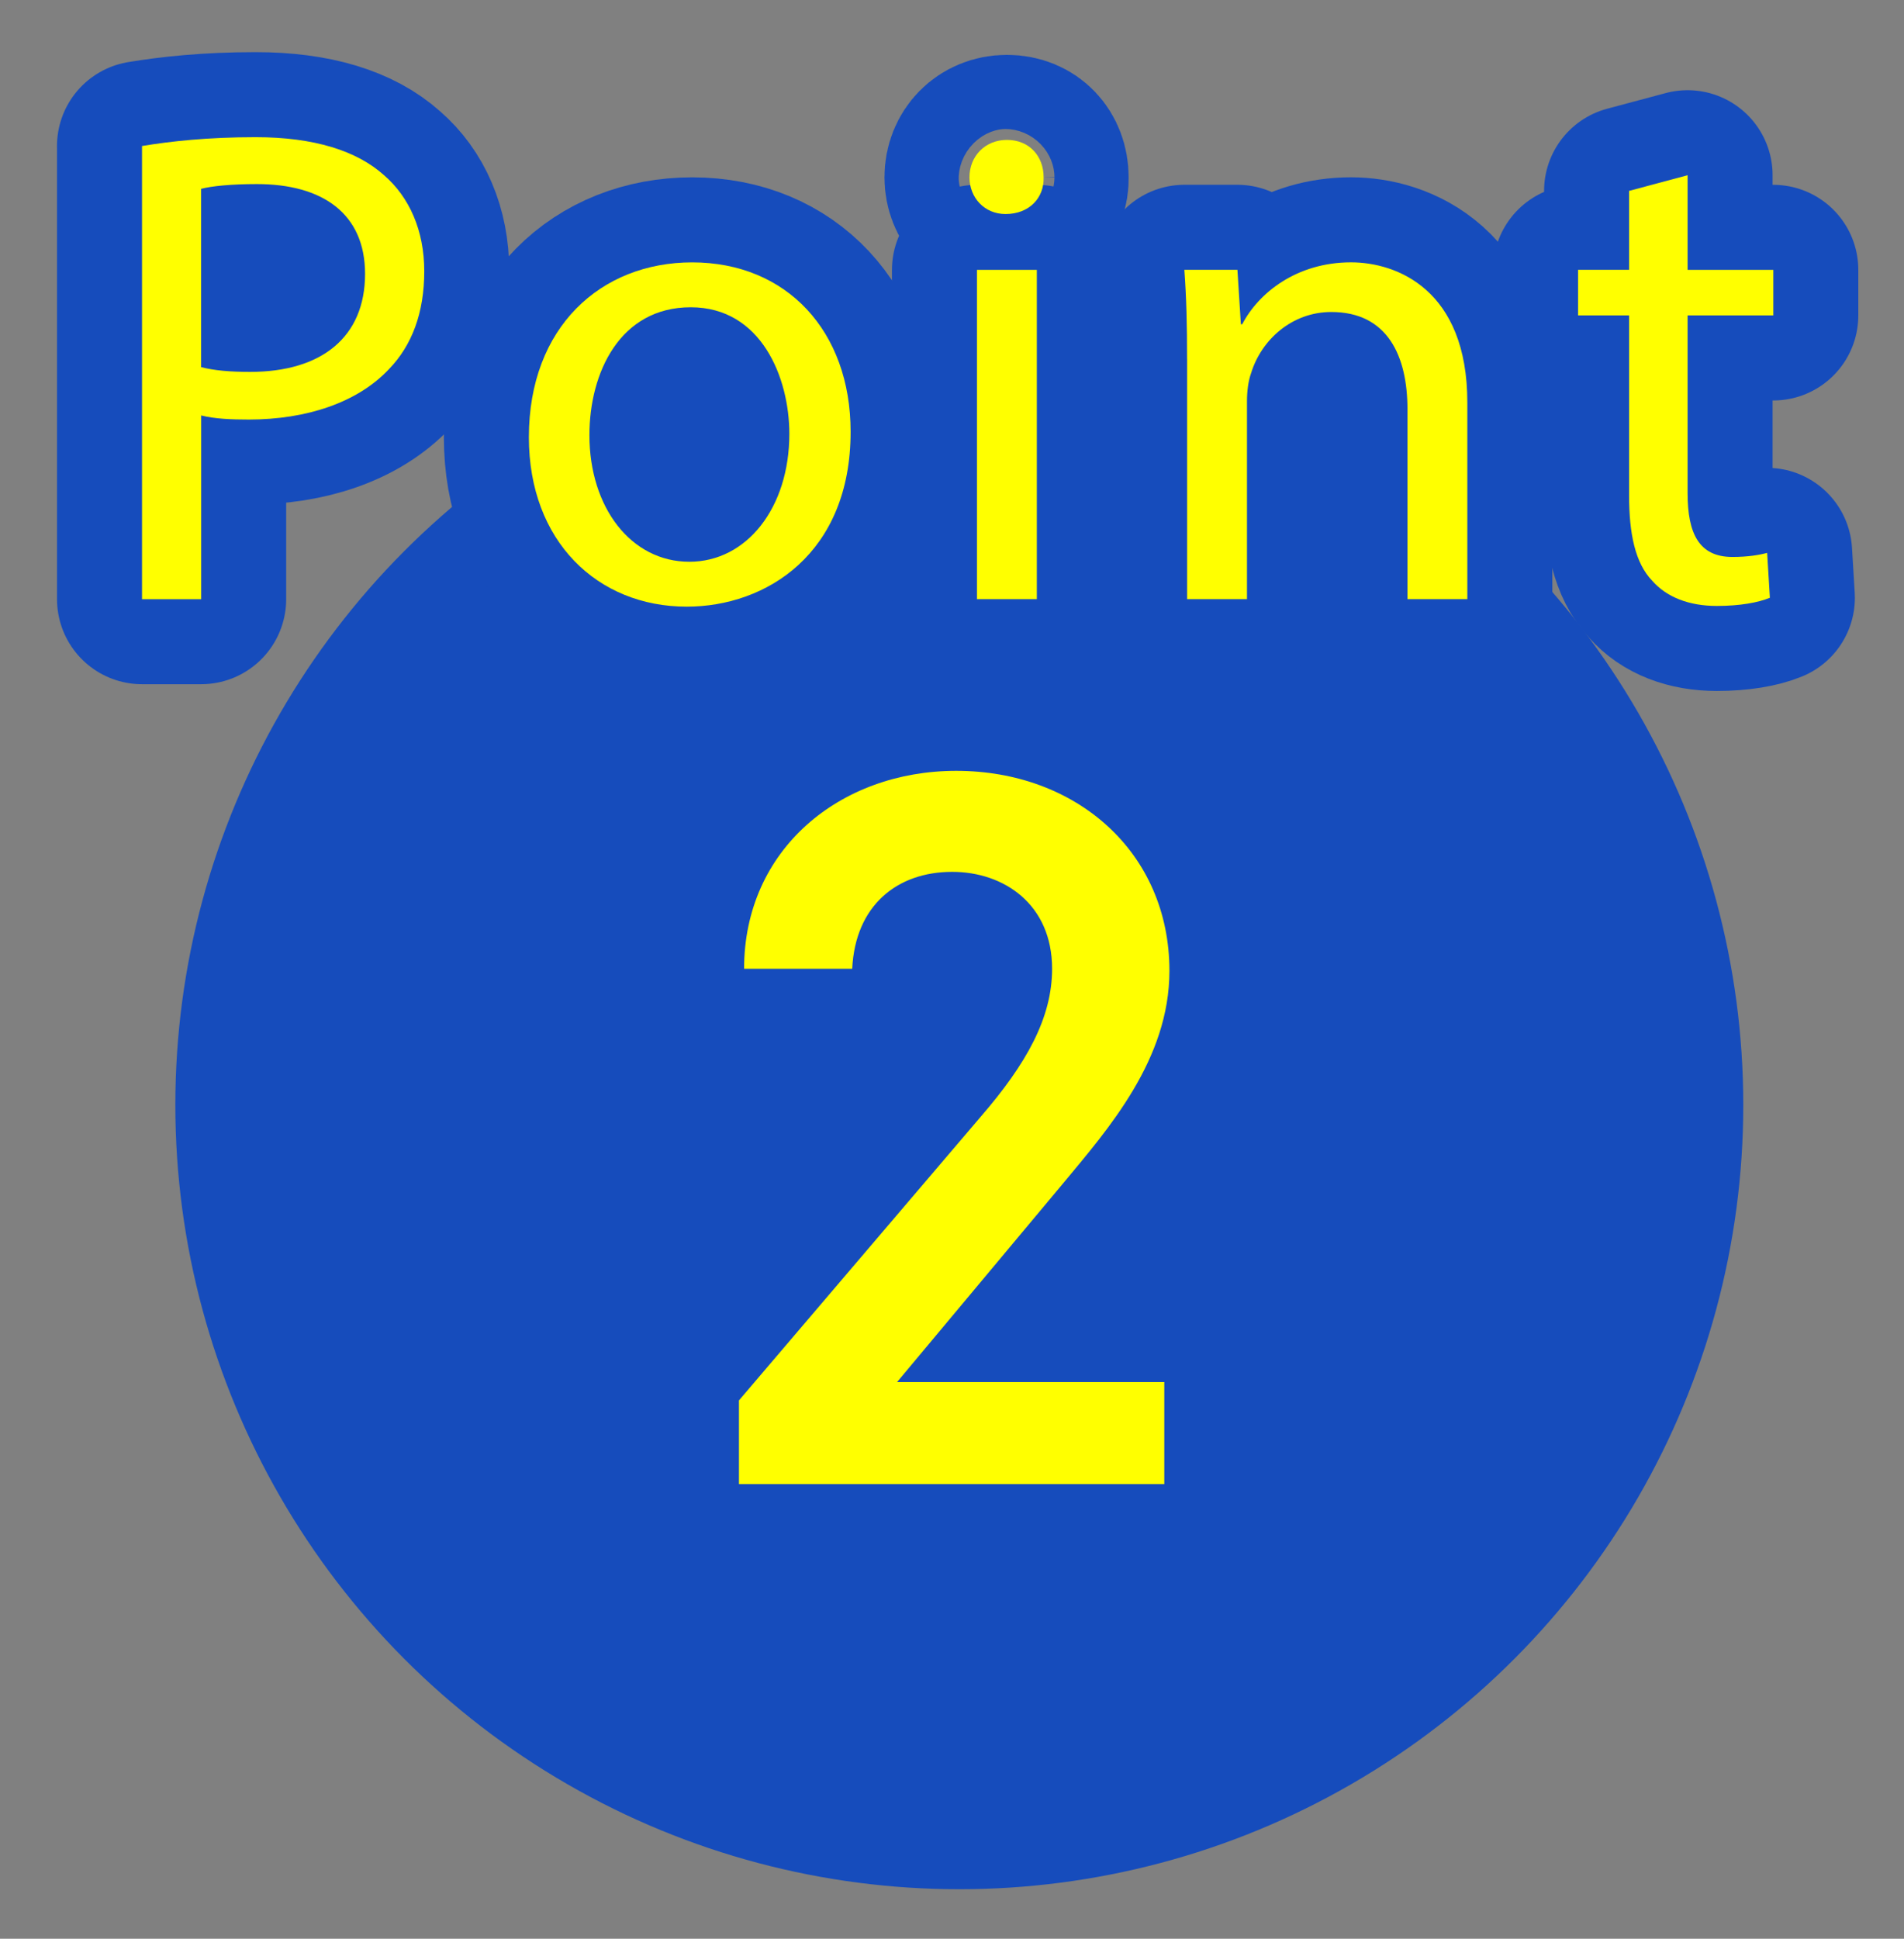
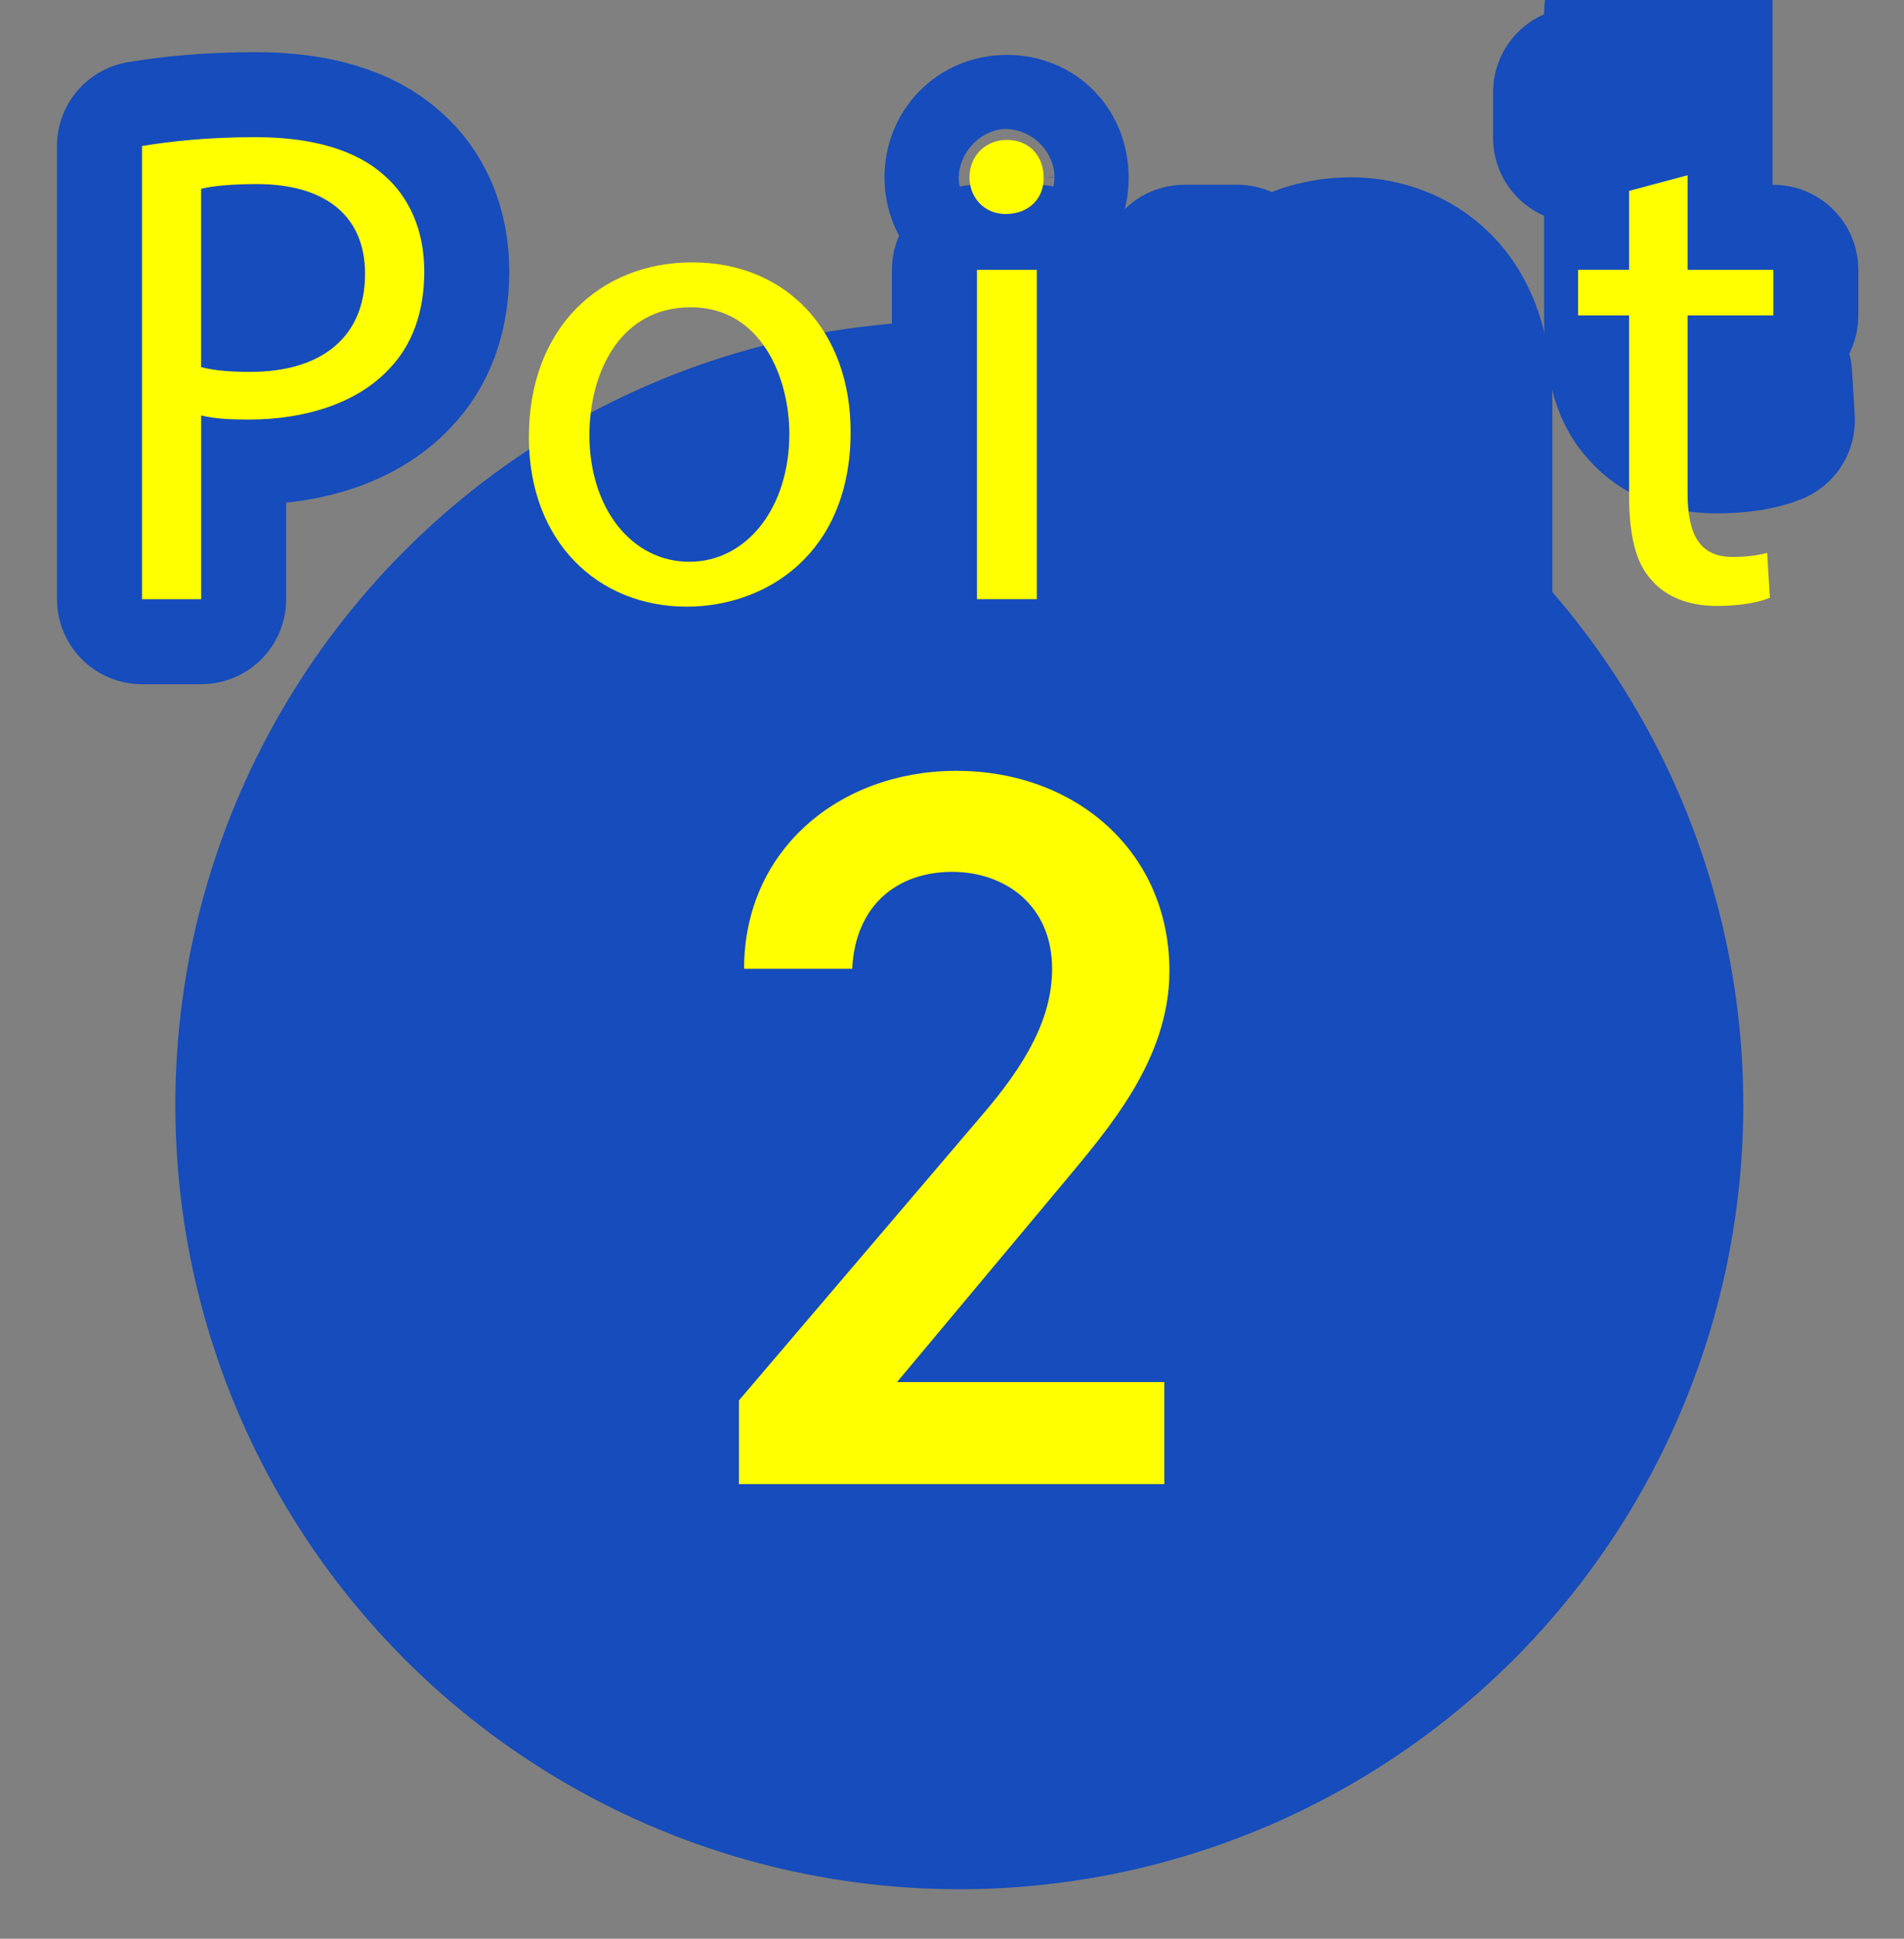
<svg xmlns="http://www.w3.org/2000/svg" id="_レイヤー_1" data-name="レイヤー 1" viewBox="0 0 56 57">
  <rect x="0" y="0" width="56" height="57" fill="#808080" stroke="none" />
  <defs>
    <style>
      .cls-1 {
        fill: #ff0;
      }

      .cls-1, .cls-2, .cls-3 {
        stroke-width: 0px;
      }

      .cls-4 {
        stroke: #164cbc;
        stroke-linecap: round;
        stroke-linejoin: round;
        stroke-width: 5px;
      }

      .cls-4, .cls-2 {
        fill: none;
      }

      .cls-3 {
        fill: #164cbc;
      }
    </style>
  </defs>
  <rect class="cls-2" width="56" height="57" />
  <g>
    <circle class="cls-3" cx="28.215" cy="32.487" r="23.058" />
    <g>
      <g>
        <g>
          <path class="cls-4" d="M4.176,4.293c.84-.14,1.94-.26,3.341-.26,1.72,0,2.98.4,3.78,1.12.74.64,1.181,1.62,1.181,2.821,0,1.22-.36,2.18-1.04,2.881-.921.98-2.421,1.48-4.121,1.48-.521,0-1-.02-1.4-.12v5.401h-1.74V4.293ZM5.916,10.794c.38.1.86.14,1.44.14,2.101,0,3.381-1.02,3.381-2.881,0-1.781-1.261-2.641-3.181-2.641-.761,0-1.341.06-1.641.14v5.241Z" />
-           <path class="cls-4" d="M25.018,12.695c0,3.581-2.481,5.141-4.821,5.141-2.621,0-4.642-1.92-4.642-4.981,0-3.241,2.121-5.141,4.802-5.141,2.78,0,4.661,2.021,4.661,4.981ZM17.336,12.795c0,2.12,1.22,3.721,2.94,3.721,1.68,0,2.94-1.58,2.94-3.761,0-1.64-.82-3.721-2.9-3.721s-2.98,1.92-2.98,3.761Z" />
          <path class="cls-4" d="M30.695,5.213c.02.6-.42,1.08-1.12,1.08-.62,0-1.061-.48-1.061-1.08,0-.62.46-1.1,1.101-1.1.66,0,1.08.48,1.08,1.1ZM28.734,17.616V7.934h1.761v9.682h-1.761Z" />
          <path class="cls-4" d="M34.914,10.554c0-1-.02-1.82-.08-2.621h1.561l.101,1.6h.04c.479-.92,1.6-1.82,3.2-1.82,1.341,0,3.421.8,3.421,4.121v5.781h-1.761v-5.581c0-1.56-.58-2.861-2.24-2.861-1.16,0-2.061.82-2.36,1.801-.08.22-.12.52-.12.82v5.821h-1.761v-7.062Z" />
-           <path class="cls-4" d="M49.635,5.153v2.781h2.521v1.34h-2.521v5.221c0,1.2.34,1.88,1.32,1.88.46,0,.8-.06,1.02-.12l.08,1.32c-.34.14-.88.24-1.56.24-.82,0-1.48-.26-1.9-.74-.501-.52-.681-1.38-.681-2.521v-5.281h-1.5v-1.34h1.5v-2.321l1.721-.46Z" />
+           <path class="cls-4" d="M49.635,5.153v2.781h2.521v1.34h-2.521c0,1.2.34,1.88,1.32,1.88.46,0,.8-.06,1.02-.12l.08,1.32c-.34.14-.88.24-1.56.24-.82,0-1.48-.26-1.9-.74-.501-.52-.681-1.38-.681-2.521v-5.281h-1.5v-1.34h1.5v-2.321l1.721-.46Z" />
        </g>
        <g>
          <path class="cls-1" d="M4.176,4.293c.84-.14,1.94-.26,3.341-.26,1.72,0,2.98.4,3.78,1.12.74.64,1.181,1.62,1.181,2.821,0,1.22-.36,2.18-1.04,2.881-.921.98-2.421,1.48-4.121,1.48-.521,0-1-.02-1.4-.12v5.401h-1.74V4.293ZM5.916,10.794c.38.1.86.14,1.44.14,2.101,0,3.381-1.02,3.381-2.881,0-1.781-1.261-2.641-3.181-2.641-.761,0-1.341.06-1.641.14v5.241Z" />
          <path class="cls-1" d="M25.018,12.695c0,3.581-2.481,5.141-4.821,5.141-2.621,0-4.642-1.92-4.642-4.981,0-3.241,2.121-5.141,4.802-5.141,2.78,0,4.661,2.021,4.661,4.981ZM17.336,12.795c0,2.12,1.22,3.721,2.94,3.721,1.68,0,2.94-1.58,2.94-3.761,0-1.64-.82-3.721-2.9-3.721s-2.98,1.92-2.98,3.761Z" />
          <path class="cls-1" d="M30.695,5.213c.02.6-.42,1.08-1.12,1.08-.62,0-1.061-.48-1.061-1.08,0-.62.46-1.1,1.101-1.1.66,0,1.08.48,1.08,1.1ZM28.734,17.616V7.934h1.761v9.682h-1.761Z" />
-           <path class="cls-1" d="M34.914,10.554c0-1-.02-1.82-.08-2.621h1.561l.101,1.6h.04c.479-.92,1.6-1.82,3.2-1.82,1.341,0,3.421.8,3.421,4.121v5.781h-1.761v-5.581c0-1.56-.58-2.861-2.24-2.861-1.16,0-2.061.82-2.36,1.801-.08.22-.12.52-.12.82v5.821h-1.761v-7.062Z" />
          <path class="cls-1" d="M49.635,5.153v2.781h2.521v1.34h-2.521v5.221c0,1.2.34,1.88,1.32,1.88.46,0,.8-.06,1.02-.12l.08,1.32c-.34.14-.88.24-1.56.24-.82,0-1.48-.26-1.9-.74-.501-.52-.681-1.38-.681-2.521v-5.281h-1.5v-1.34h1.5v-2.321l1.721-.46Z" />
        </g>
      </g>
      <path class="cls-1" d="M34.244,43.633h-12.51v-2.46l7.11-8.34c1.35-1.56,2.1-2.91,2.1-4.35,0-1.89-1.41-2.85-2.939-2.85-1.62,0-2.851.99-2.94,2.85h-3.18c0-3.51,2.82-5.82,6.239-5.82,3.54,0,6.271,2.4,6.271,5.88,0,2.61-1.8,4.65-3.12,6.24l-4.89,5.85h7.859v3Z" />
    </g>
  </g>
</svg>